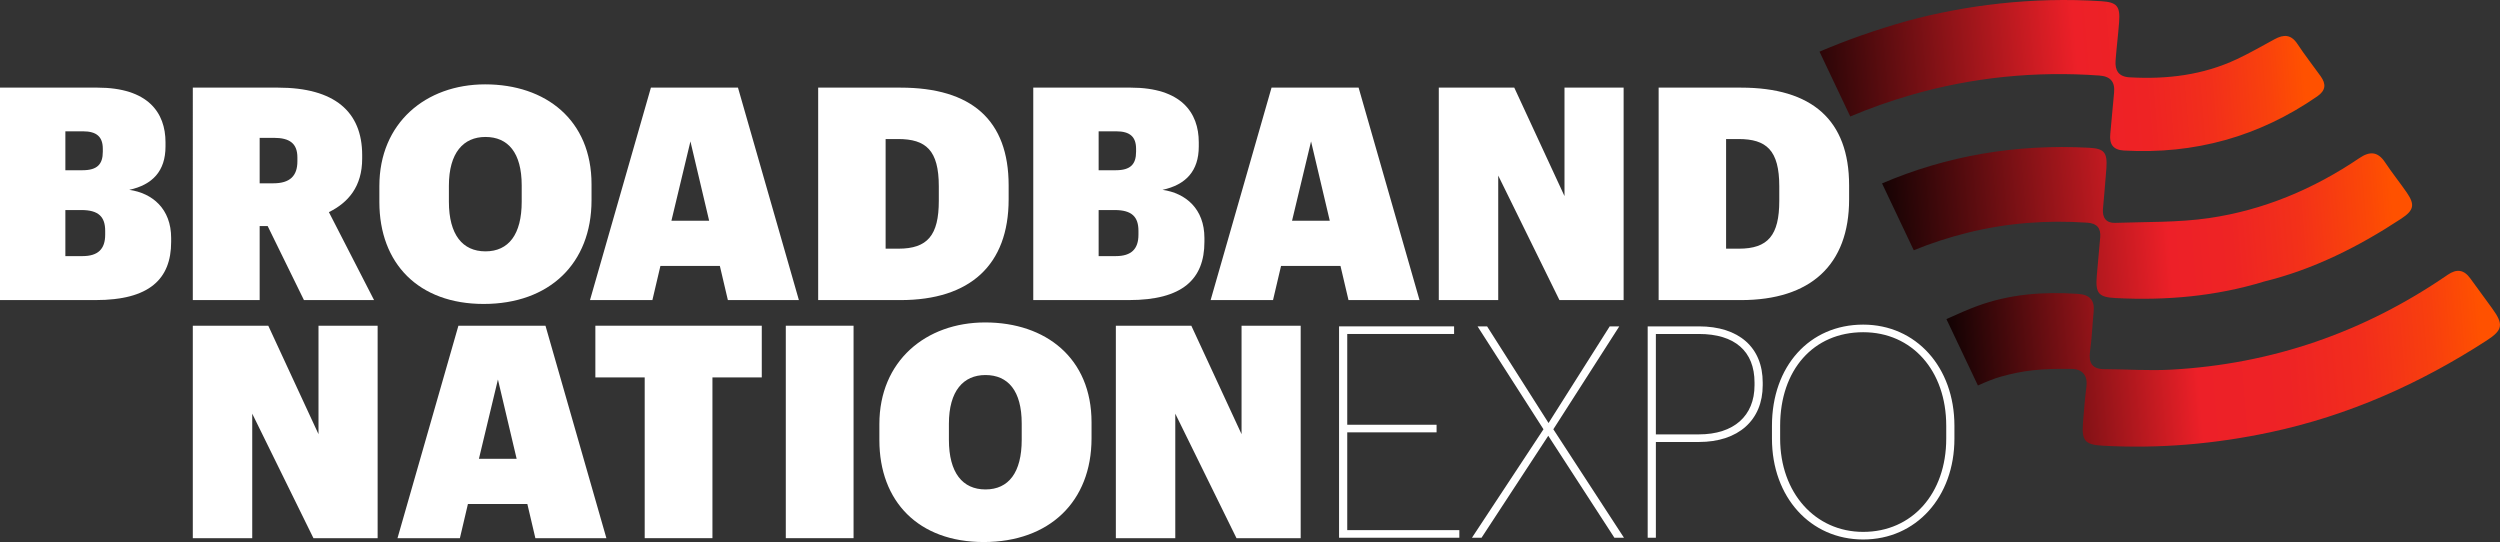
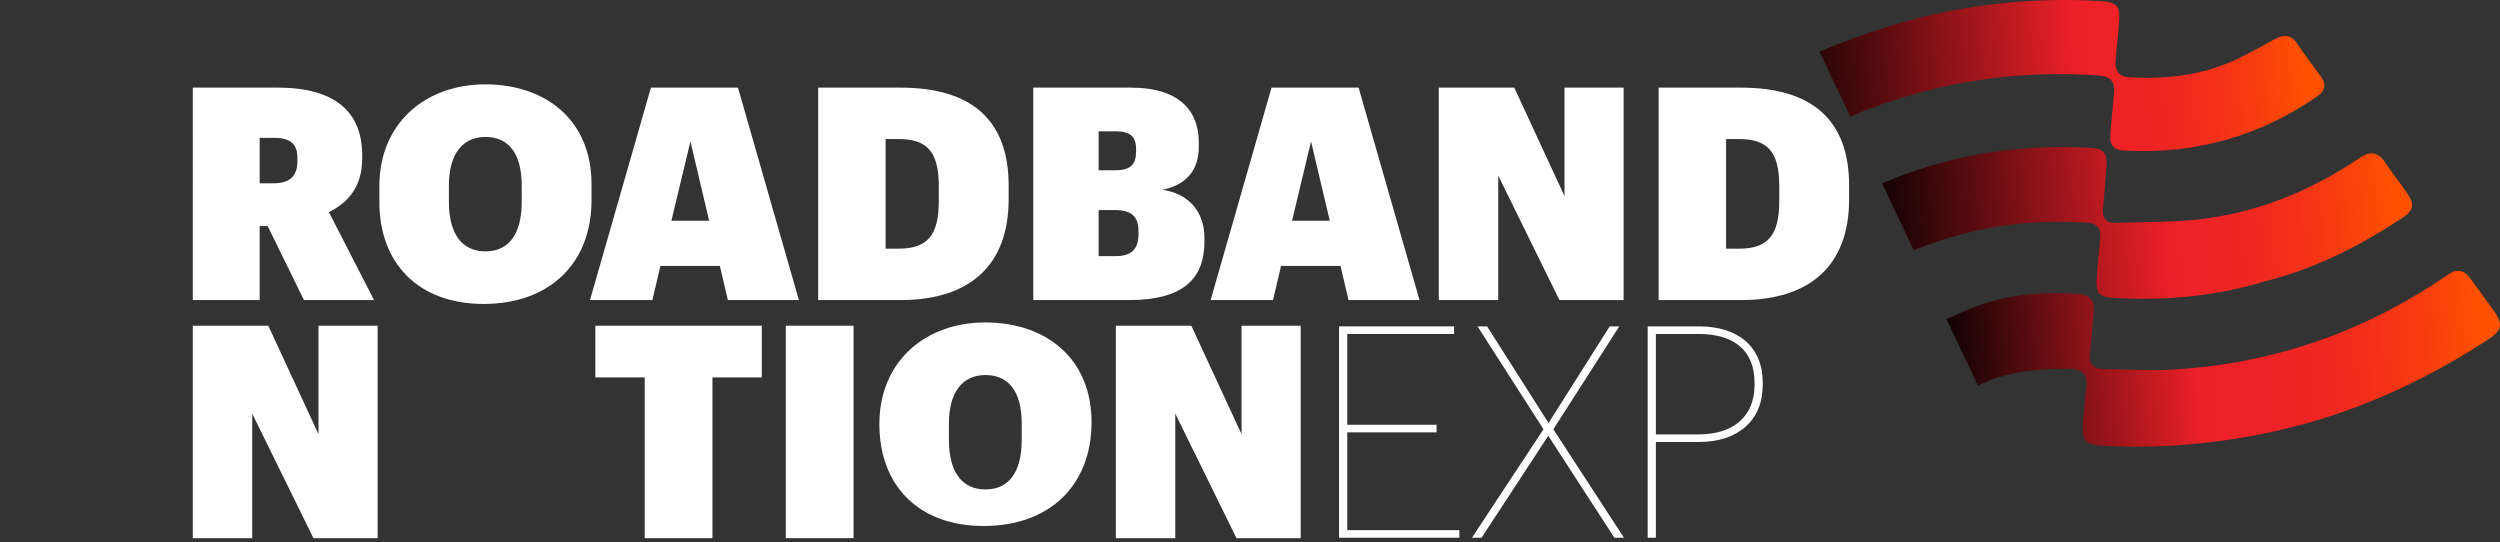
<svg xmlns="http://www.w3.org/2000/svg" id="Layer_2" viewBox="0 0 1200.134 260.204">
  <rect x="0" y="0" width="1200.134" height="260.204" fill="#333333" stroke="none" />
  <defs>
    <style>.cls-1{fill:url(#linear-gradient);}.cls-1,.cls-2,.cls-3,.cls-4{stroke-width:0px;}.cls-2{fill:url(#linear-gradient-2);}.cls-3{fill:url(#linear-gradient-3);}.cls-4{fill:#fff;}</style>
    <linearGradient id="linear-gradient" x1="888.848" y1="184.755" x2="1187.522" y2="184.755" gradientTransform="translate(-41.12 9.038) rotate(-4.759)" gradientUnits="userSpaceOnUse">
      <stop offset=".108" stop-color="#000" />
      <stop offset=".606" stop-color="#ed2028" />
      <stop offset=".706" stop-color="#ee2424" />
      <stop offset=".816" stop-color="#f33119" />
      <stop offset=".932" stop-color="#fb4807" />
      <stop offset=".969" stop-color="#ff5100" />
    </linearGradient>
    <linearGradient id="linear-gradient-2" x1="852.595" y1="114.099" x2="1150.309" y2="114.099" gradientTransform="translate(-41.12 9.038) rotate(-4.759)" gradientUnits="userSpaceOnUse">
      <stop offset=".101" stop-color="#000" />
      <stop offset=".606" stop-color="#ed2028" />
      <stop offset=".713" stop-color="#ee2324" />
      <stop offset=".814" stop-color="#f22f1b" />
      <stop offset=".912" stop-color="#f9420c" />
      <stop offset=".969" stop-color="#ff5100" />
    </linearGradient>
    <linearGradient id="linear-gradient-3" x1="924.789" y1="255.095" x2="1224.806" y2="255.095" gradientTransform="translate(-41.12 9.038) rotate(-4.759)" gradientUnits="userSpaceOnUse">
      <stop offset=".087" stop-color="#000" />
      <stop offset=".512" stop-color="#ed2028" />
      <stop offset=".654" stop-color="#ee2325" />
      <stop offset=".775" stop-color="#f22d1c" />
      <stop offset=".889" stop-color="#f83f0e" />
      <stop offset=".969" stop-color="#ff5100" />
    </linearGradient>
  </defs>
  <g id="Layer_1-2">
    <path class="cls-1" d="m944.483,111.73c18.95-4.722,38.14-6.154,57.588-4.825,4.534.31,6.53,2.575,6.137,7.037-.54,6.137-1.129,12.27-1.639,18.409-.71,8.538.818,10.318,9.151,10.741,24.181,1.227,47.996-.84,71.244-7.96,23.834-5.88,45.377-16.756,65.76-30.16,6.038-3.971,6.69-6.665,2.683-12.492-3.371-4.901-7.13-9.54-10.411-14.497-3.489-5.271-7.344-5.499-12.347-2.11-21.973,14.882-46.065,25.02-72.271,28.834-14.822,2.157-30.029,1.75-45.07,2.283-4.192.149-6.13-2.466-5.785-6.639.543-6.566,1.214-13.123,1.662-19.696.509-7.484-1.096-9.336-8.27-9.722-35.212-1.894-68.356,3.829-99.433,17.112l15.227,32.09c8.327-3.393,16.916-6.198,25.776-8.406Z" />
    <path class="cls-2" d="m917.532,45.554c29.474-8.489,59.635-11.493,90.278-9.291,5.333.383,7.603,3.022,7.051,8.343-.681,6.555-1.145,13.132-1.812,19.689-.503,4.952,1.331,7.674,6.569,7.969,33.892,1.911,64.802-6.667,92.76-25.983,4.134-2.856,4.359-5.921,1.669-9.676-3.713-5.183-7.662-10.207-11.169-15.524-3.041-4.61-6.59-4.633-10.932-2.268-5.968,3.252-11.878,6.641-18.017,9.538-16.372,7.723-33.749,9.797-51.655,8.764-5.33-.307-7.021-3.369-6.681-8.047.447-6.151,1.233-12.277,1.694-18.427.576-7.665-.98-9.569-8.553-10.065-33.009-2.163-65.35,1.928-93.049,9.437-15.116,4.263-29.076,9.163-42.218,14.783l14.766,31.119c9.511-4.021,19.281-7.476,29.298-10.361Z" />
    <path class="cls-3" d="m1196.386,148.056c-3.5-4.814-7.013-9.618-10.52-14.426-3.079-4.221-6.511-4.695-10.913-1.667-40.021,27.529-84.294,42.864-132.811,45.495-10.578.573-21.227-.195-31.843-.237-5.957-.023-7.742-2.921-6.961-8.583.87-6.307,1.102-12.699,1.728-19.043.56-5.677-2.018-8.148-7.6-8.522-16.517-1.108-32.711.062-48.485,5.913-4.293,1.593-9.414,3.814-14.592,6.202l15.123,31.871c4.096-1.857,7.93-3.39,11.148-4.285,10.827-3.011,19.355-3.879,33.518-3.693,5.432,0,8.083,3.078,7.419,8.458-.729,5.904-1.244,11.839-1.674,17.774-.6,8.289,1.033,10.18,9.464,10.647,27.113,1.503,53.919-.793,80.477-6.454,37.489-7.991,71.846-23.3,103.903-44.059,7.743-5.014,8.182-7.736,2.617-15.39Z" />
-     <path class="cls-4" d="m0,42.066h46.787c24.251,0,32.667,11.981,32.667,26.245v1.998c0,11.839-6.277,18.401-17.403,20.825,11.126,1.57,20.112,9.129,20.112,23.108v1.855c0,17.973-10.555,27.958-36.232,27.958H0V42.066Zm39.654,39.654c6.99,0,9.7-2.852,9.7-8.844v-1.426c0-5.705-2.852-8.416-9.557-8.416h-8.416v18.686h8.274Zm0,41.224c7.418,0,10.84-3.422,10.84-10.27v-1.854c0-6.705-3.137-9.985-11.411-9.985h-7.703v22.109h8.274Z" />
    <path class="cls-4" d="m92.557,42.066h40.938c27.103,0,40.37,11.553,40.37,32.38v1.711c0,13.409-6.705,21.112-15.977,25.677l21.681,42.223h-33.662l-17.403-35.519h-3.853v35.519h-32.093V42.066Zm38.656,45.932c7.989,0,11.553-3.566,11.553-10.557v-1.854c0-6.704-3.707-9.414-11.268-9.414h-6.848v21.825h6.563Z" />
    <path class="cls-4" d="m182.116,96.985v-7.703c0-30.241,22.255-48.785,50.783-48.785,29.099,0,51.068,17.118,51.068,47.93v7.702c0,30.384-20.258,49.783-51.781,49.783-31.241,0-50.07-19.399-50.07-48.926Zm68.329-.143v-7.846c0-15.69-6.563-23.251-17.403-23.251-10.555,0-17.546,7.561-17.546,23.394v7.703c0,15.833,6.563,23.821,17.546,23.821,11.126,0,17.403-8.131,17.403-23.821Z" />
    <path class="cls-4" d="m345.568,127.652h-28.529l-3.853,16.405h-29.955l29.242-101.991h41.796l29.242,101.991h-34.093l-3.85-16.405Zm-23.253-21.681h18.116l-8.987-38.087-9.129,38.087Z" />
    <path class="cls-4" d="m392.766,42.066h39.512c34.093,0,51.924,15.548,51.924,46.93v6.704c0,31.525-18.544,48.357-51.924,48.357h-39.512V42.066Zm38.513,77.314c13.981,0,19.399-6.42,19.399-22.966v-6.99c0-17.26-6.132-22.681-19.542-22.681h-5.992v52.637h6.135Z" />
    <path class="cls-4" d="m496.024,42.066h46.787c24.251,0,32.667,11.981,32.667,26.245v1.998c0,11.839-6.277,18.401-17.403,20.825,11.126,1.57,20.112,9.129,20.112,23.108v1.855c0,17.973-10.555,27.958-36.232,27.958h-45.932V42.066Zm39.654,39.654c6.99,0,9.7-2.852,9.7-8.844v-1.426c0-5.705-2.852-8.416-9.557-8.416h-8.416v18.686h8.274Zm0,41.224c7.418,0,10.84-3.422,10.84-10.27v-1.854c0-6.705-3.137-9.985-11.411-9.985h-7.703v22.109h8.274Z" />
    <path class="cls-4" d="m643.502,127.652h-28.529l-3.853,16.405h-29.955l29.242-101.991h41.796l29.242,101.991h-34.093l-3.85-16.405Zm-23.253-21.681h18.116l-8.987-38.087-9.129,38.087Z" />
    <path class="cls-4" d="m690.7,42.066h36.232l24.108,52.065v-52.065h28.386v101.991h-30.813l-29.384-59.768v59.768h-28.529V42.066Z" />
    <path class="cls-4" d="m796.236,42.066h39.512c34.093,0,51.924,15.548,51.924,46.93v6.704c0,31.525-18.544,48.357-51.924,48.357h-39.512V42.066Zm38.513,77.314c13.981,0,19.399-6.42,19.399-22.966v-6.99c0-17.26-6.132-22.681-19.542-22.681h-5.992v52.637h6.135Z" />
    <path class="cls-4" d="m92.557,156.36h36.232l24.108,52.065v-52.065h28.386v101.991h-30.813l-29.384-59.768v59.768h-28.529v-101.991Z" />
-     <path class="cls-4" d="m253.157,241.946h-28.529l-3.853,16.405h-29.955l29.242-101.991h41.796l29.242,101.991h-34.093l-3.85-16.405Zm-23.253-21.681h18.116l-8.987-38.087-9.129,38.087Z" />
    <path class="cls-4" d="m309.488,181.179h-23.68v-24.82h79.882v24.82h-23.68v77.171h-32.521v-77.171Z" />
    <path class="cls-4" d="m377.226,156.36h32.525v101.991h-32.525v-101.991Z" />
-     <path class="cls-4" d="m422.147,211.278v-7.703c0-30.241,22.255-48.785,50.783-48.785,29.099,0,51.068,17.118,51.068,47.93v7.702c0,30.384-20.258,49.783-51.781,49.783-31.241,0-50.07-19.399-50.07-48.926Zm68.329-.143v-7.846c0-15.69-6.563-23.251-17.403-23.251-10.555,0-17.546,7.561-17.546,23.394v7.703c0,15.833,6.563,23.821,17.546,23.821,11.126,0,17.403-8.131,17.403-23.821Z" />
+     <path class="cls-4" d="m422.147,211.278v-7.703c0-30.241,22.255-48.785,50.783-48.785,29.099,0,51.068,17.118,51.068,47.93c0,30.384-20.258,49.783-51.781,49.783-31.241,0-50.07-19.399-50.07-48.926Zm68.329-.143v-7.846c0-15.69-6.563-23.251-17.403-23.251-10.555,0-17.546,7.561-17.546,23.394v7.703c0,15.833,6.563,23.821,17.546,23.821,11.126,0,17.403-8.131,17.403-23.821Z" />
    <path class="cls-4" d="m535.671,156.36h36.232l24.108,52.065v-52.065h28.386v101.991h-30.813l-29.384-59.768v59.768h-28.529v-101.991Z" />
    <polygon class="cls-4" points="646.75 207.55 689.632 207.55 689.632 203.903 646.75 203.903 646.75 160.325 698.042 160.325 698.042 156.674 642.82 156.674 642.82 258.142 700.564 258.142 700.564 254.491 646.75 254.491 646.75 207.55" />
    <polygon class="cls-4" points="777.34 156.674 772.748 156.674 743.386 203.071 713.885 156.674 709.298 156.674 740.951 206.073 706.616 258.142 711.219 258.142 743.246 209.198 774.996 258.142 779.592 258.142 745.683 206.075 777.34 156.674" />
    <path class="cls-4" d="m815.574,156.674h-24.598v101.468h3.93v-45.966h20.668c18.889,0,30.624-10.446,30.624-27.26v-1.26c0-16.894-11.448-26.981-30.624-26.981Zm26.694,26.981v1.26c0,14.784-9.979,23.61-26.694,23.61h-20.668v-48.2h20.668c17.214,0,26.694,8.286,26.694,23.33Z" />
-     <path class="cls-4" d="m894.429,155.833c-25.786,0-43.795,19.969-43.795,48.561v6.168c0,28.057,18.418,48.42,43.795,48.42s43.798-20.363,43.798-48.42v-6.168c0-28.138-18.42-48.561-43.798-48.561Zm39.868,48.561v6.168c0,26.359-16.394,44.77-39.868,44.77-23.099,0-39.865-18.828-39.865-44.77v-6.168c0-26.863,16.021-44.912,39.865-44.912,23.474,0,39.868,18.469,39.868,44.912Z" />
  </g>
</svg>